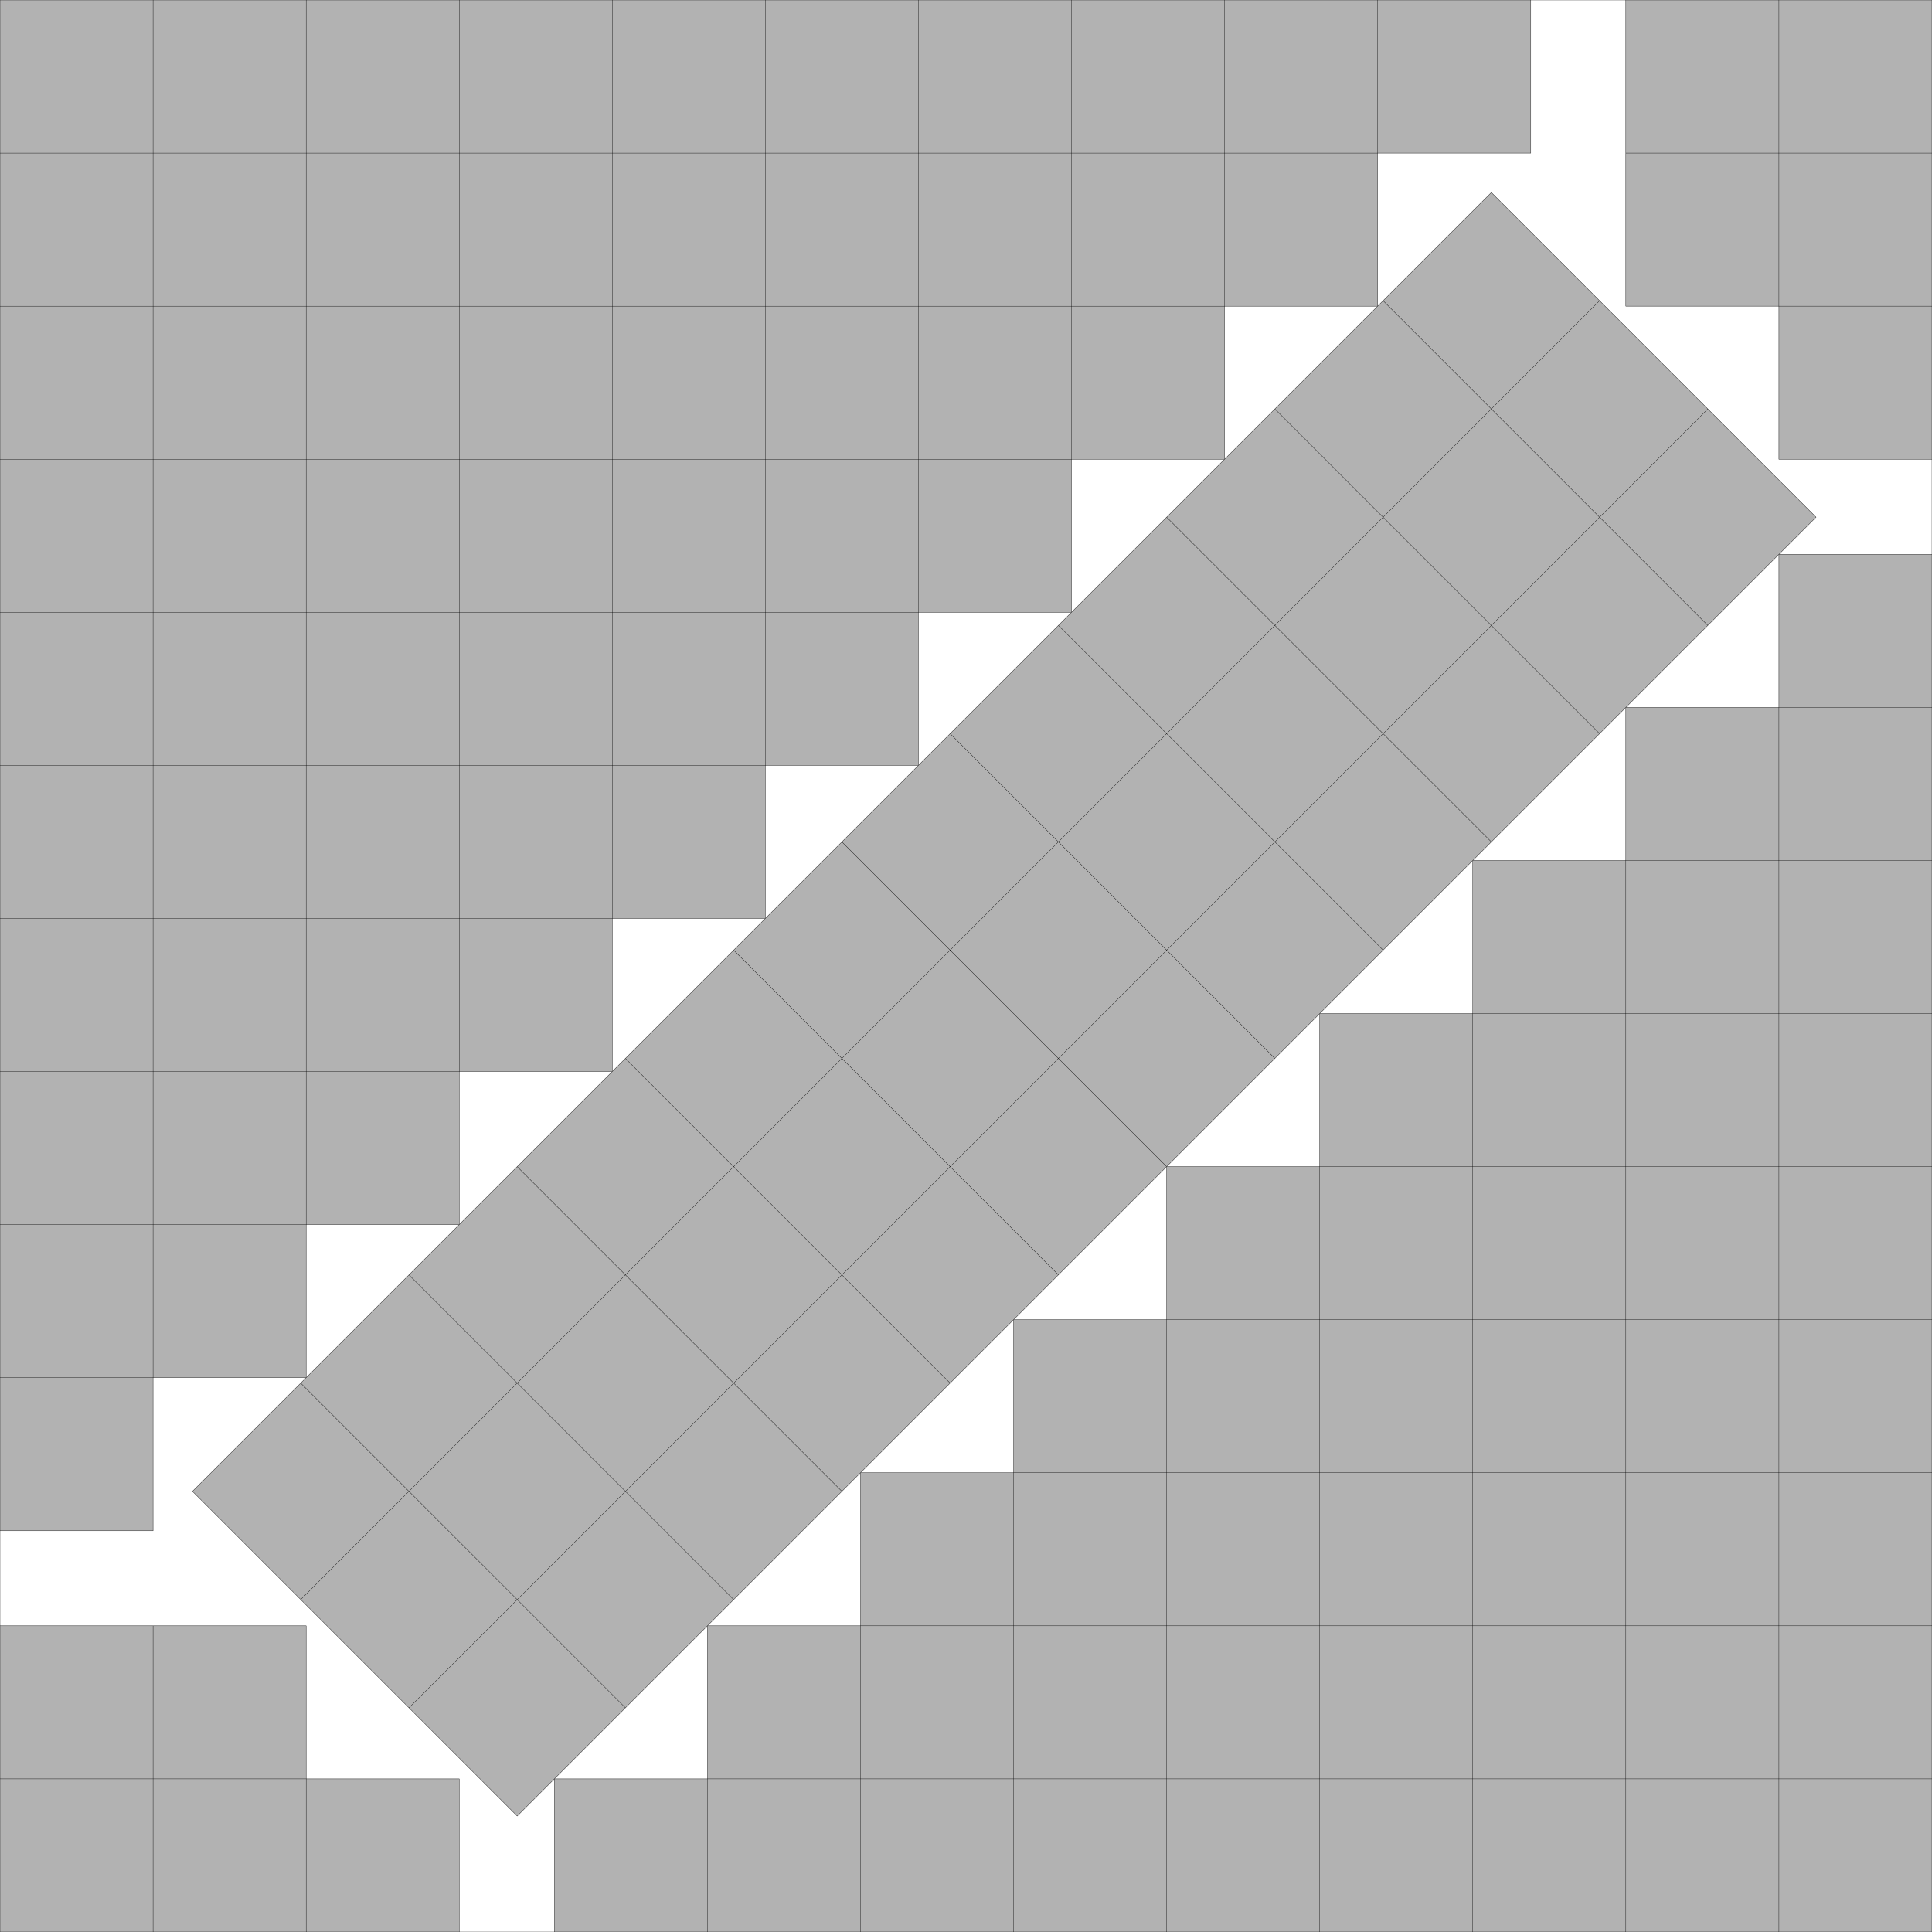
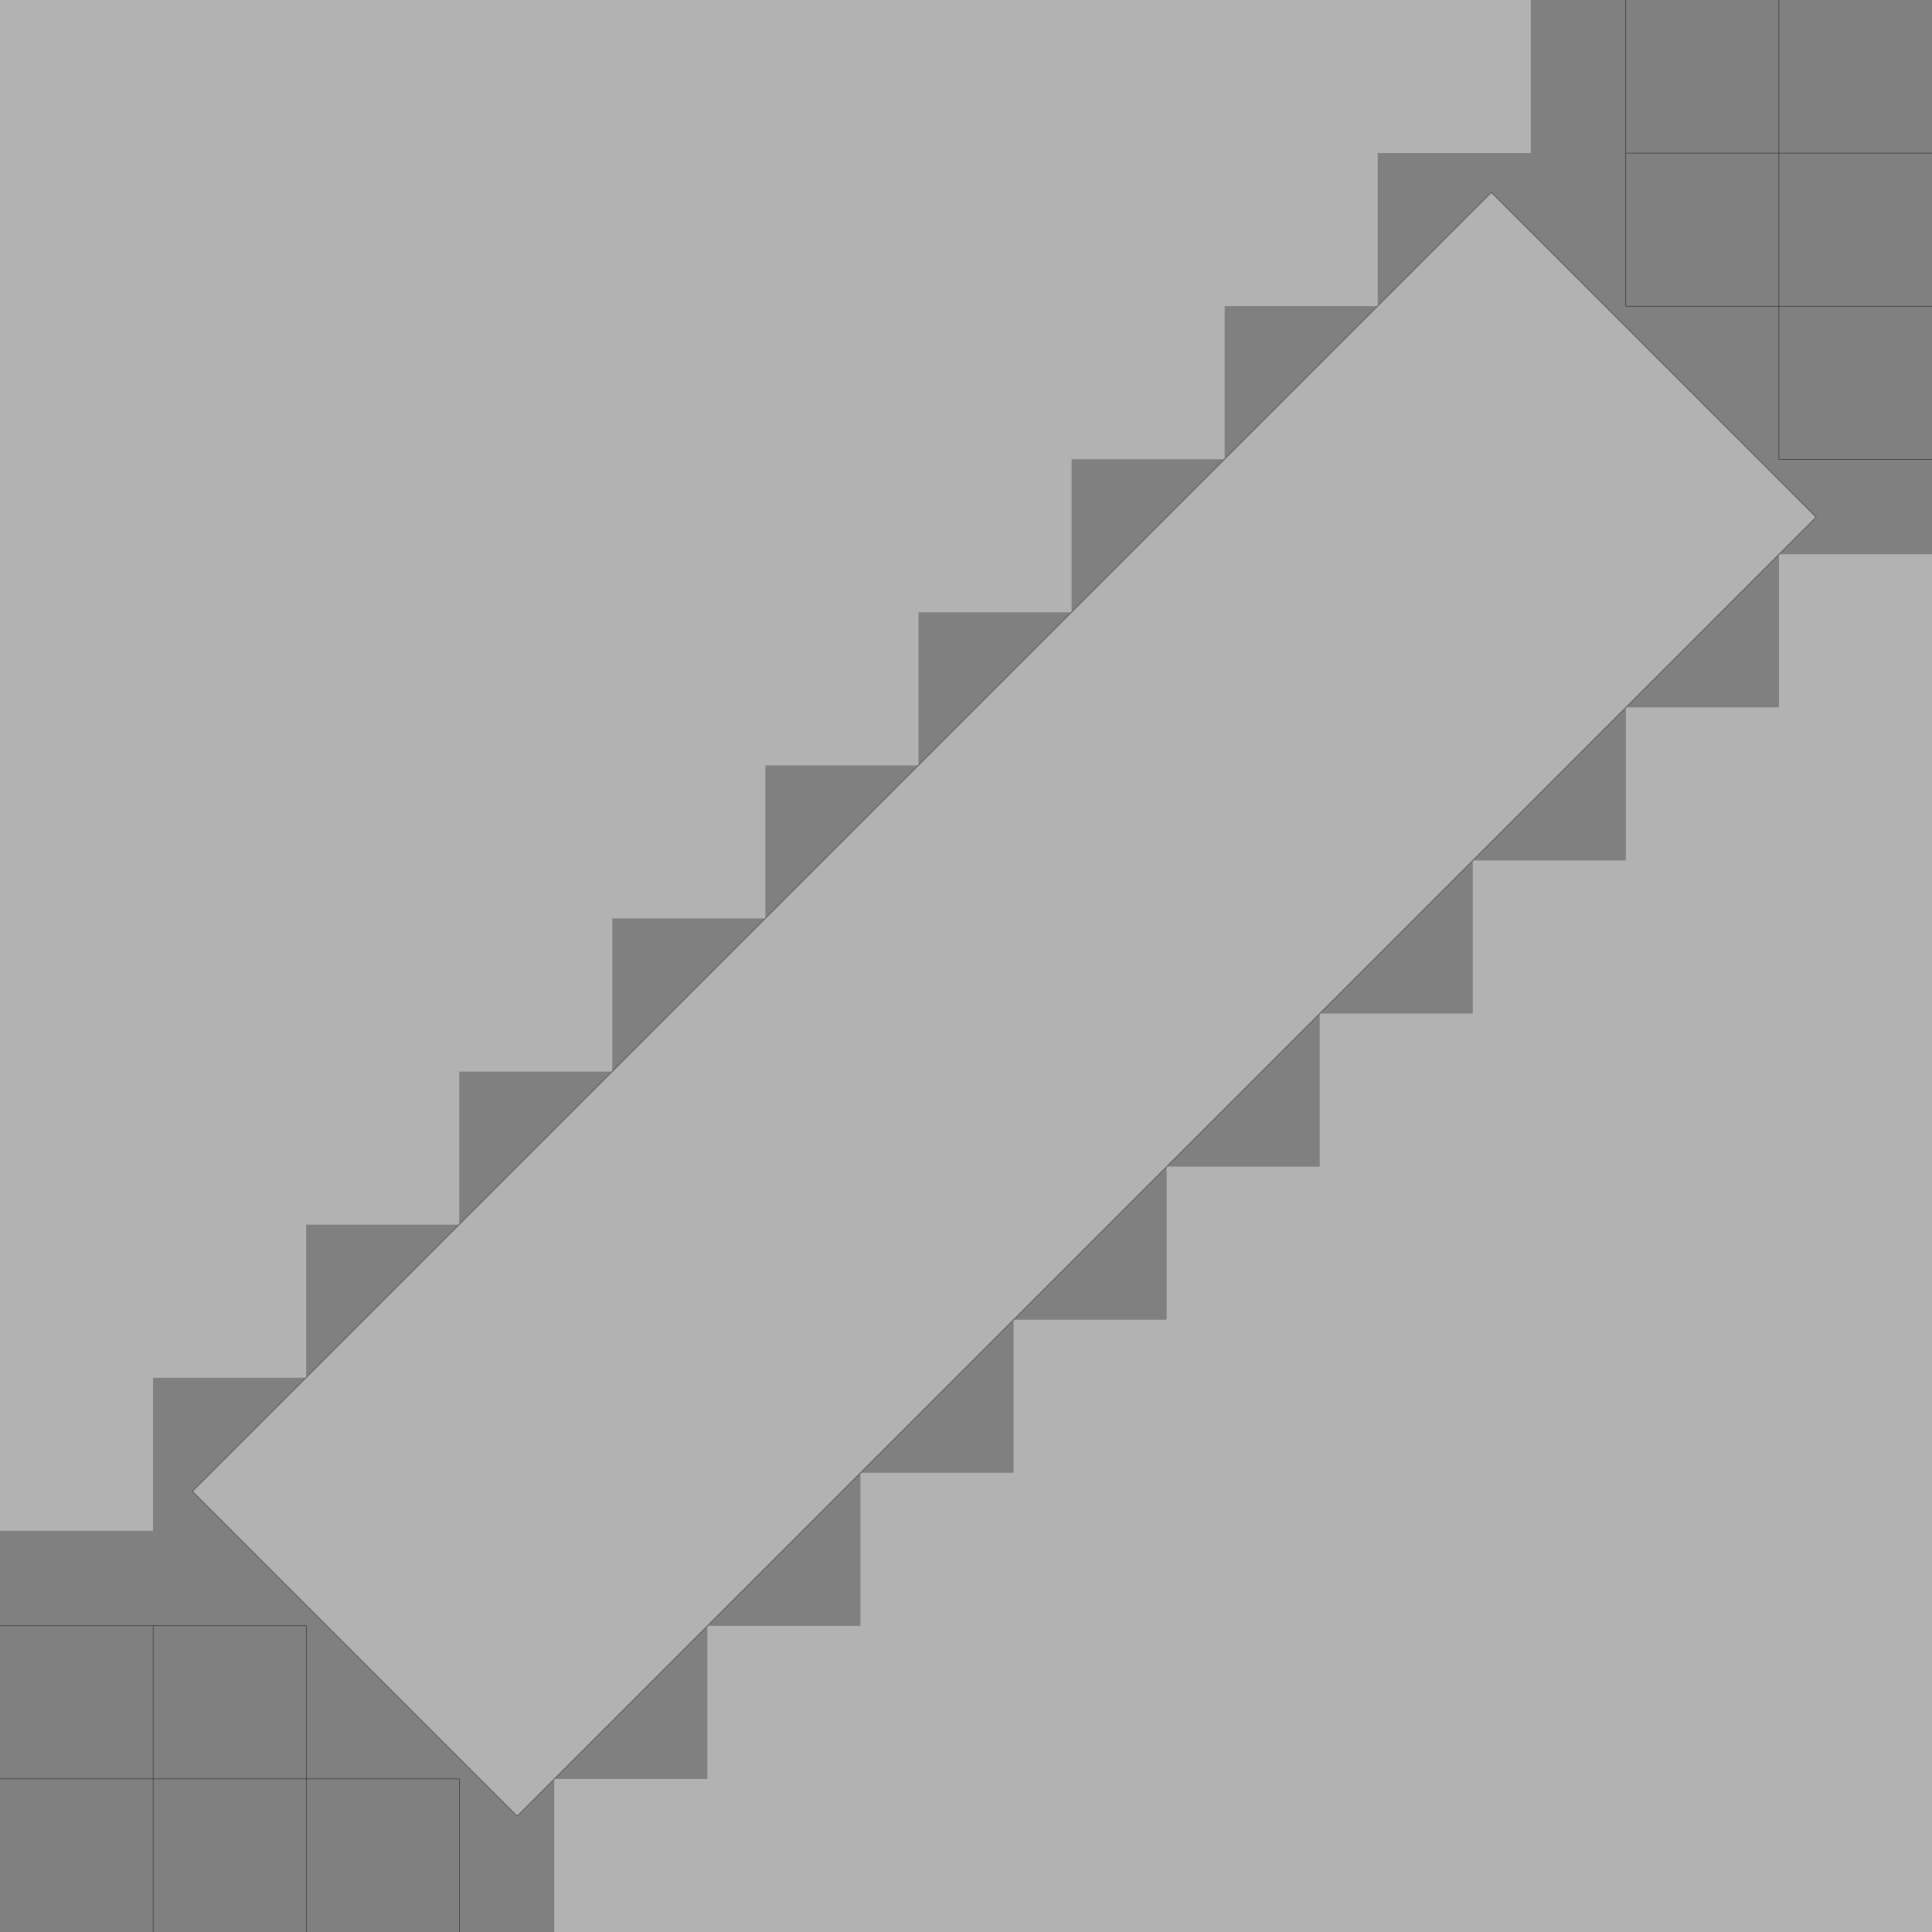
<svg xmlns="http://www.w3.org/2000/svg" xmlns:xlink="http://www.w3.org/1999/xlink" width="100%" height="100%" viewBox="0 0 12.621 12.621" style="fill:#B2B2B2; stroke:black; stroke-width:0.002" id="svg">
  <rect x="0" y="0" width="12.621" height="12.621" fill="#808080" stroke="none" />
  <script xlink:href="svgDisp.js" />
  <defs>
-     <rect width="12.621" height="12.621" id="outer" />
-   </defs>
+     </defs>
  <use xlink:href="#outer" style="fill:white; stroke:none" />
  <g>
    <path style="stroke:none" d="M10,0 V 1 H9 V2 H8 V3 H7 V4 H6 V5 H5 V6 H4 V7 H3 V8 H2 V9 H1 V10 H0 V0" />
-     <path style="fill:none" d="M10,0 V 1 H0                                      M 9,0 V 2 H0                                      M 8,0 V 3 H0                                      M 7,0 V 4 H0                                      M 6,0 V 5 H0                                      M 5,0 V 6 H0                                      M 4,0 V 7 H0                                      M 3,0 V 8 H0                                      M 2,0 V 9 H0                                      M 1,0 V10 H0" />
  </g>
  <g id="corner" transform="translate(0 12.621) scale(1 -1)">
-     <path style="stroke:none" d="M3,0 V1 H2 V2 H0 V0" />
    <path style="fill:none" d="M3,0 V1 H0                                      M2,0 V2 H0                                      M1,0 V2" />
  </g>
  <use xlink:href="#corner" transform="rotate(90) scale(1 -1)" />
  <g transform="translate(12.621 12.621) scale(-1 -1)">
    <path style="stroke:none" d="M9,0 V1 H8 V2 H7 V3 H6 V4 H5 V5 H4 V6 H3 V7 H2 V8 H1 V9 H0 V0" />
-     <path style="fill:none" d="M9,0 V1 H0                                      M8,0 V2 H0                                      M7,0 V3 H0                                      M6,0 V4 H0                                      M5,0 V5 H0                                      M4,0 V6 H0                                      M3,0 V7 H0                                      M2,0 V8 H0                                      M1,0 V9 H0" />
  </g>
  <g transform="scale(.5) translate(12.621 12.621) translate(.5 .5) scale(2) rotate(45) translate(-1.5 -6)">
    <rect width="3" height="12" />
-     <path style="fill:none" d="M1,0 V12                                    M2,0 V12                                    M0, 1 H3                                    M0, 2 H3                                    M0, 3 H3                                    M0, 4 H3                                    M0, 5 H3                                    M0, 6 H3                                    M0, 7 H3                                    M0, 8 H3                                    M0, 9 H3                                    M0,10 H3                                    M0,11 H3" />
  </g>
  <use xlink:href="#outer" style="fill:none" />
</svg>